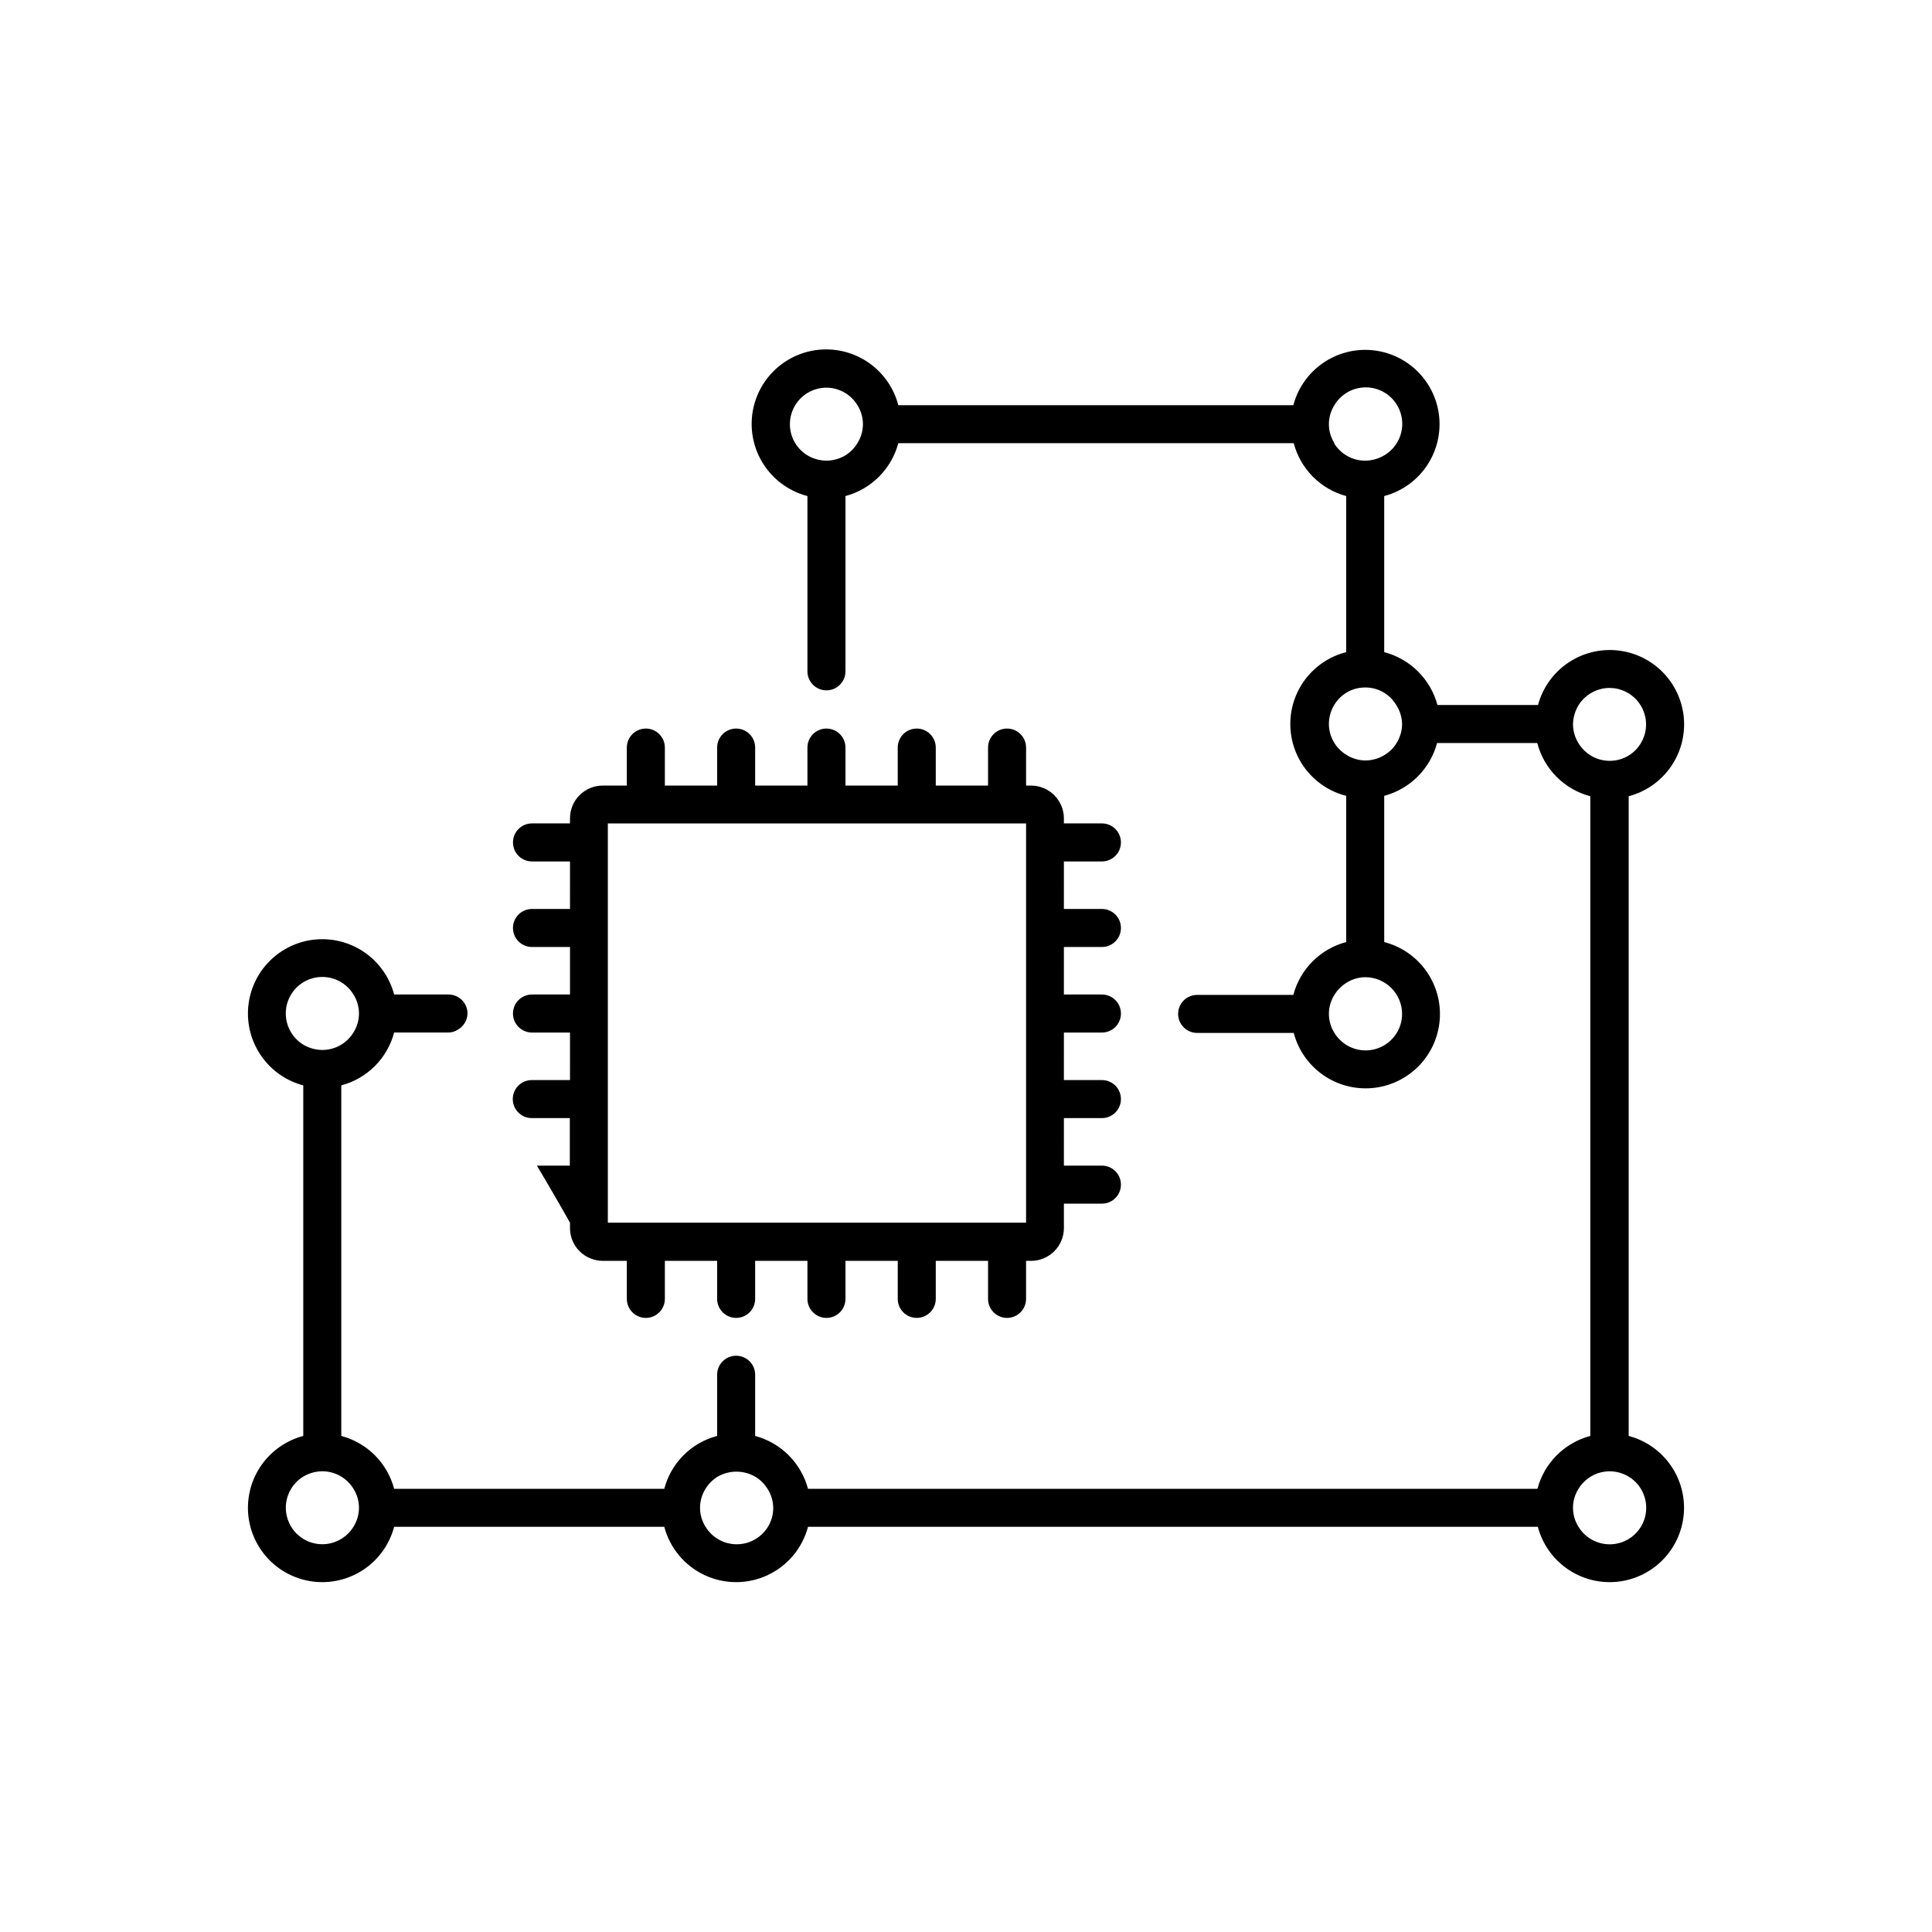
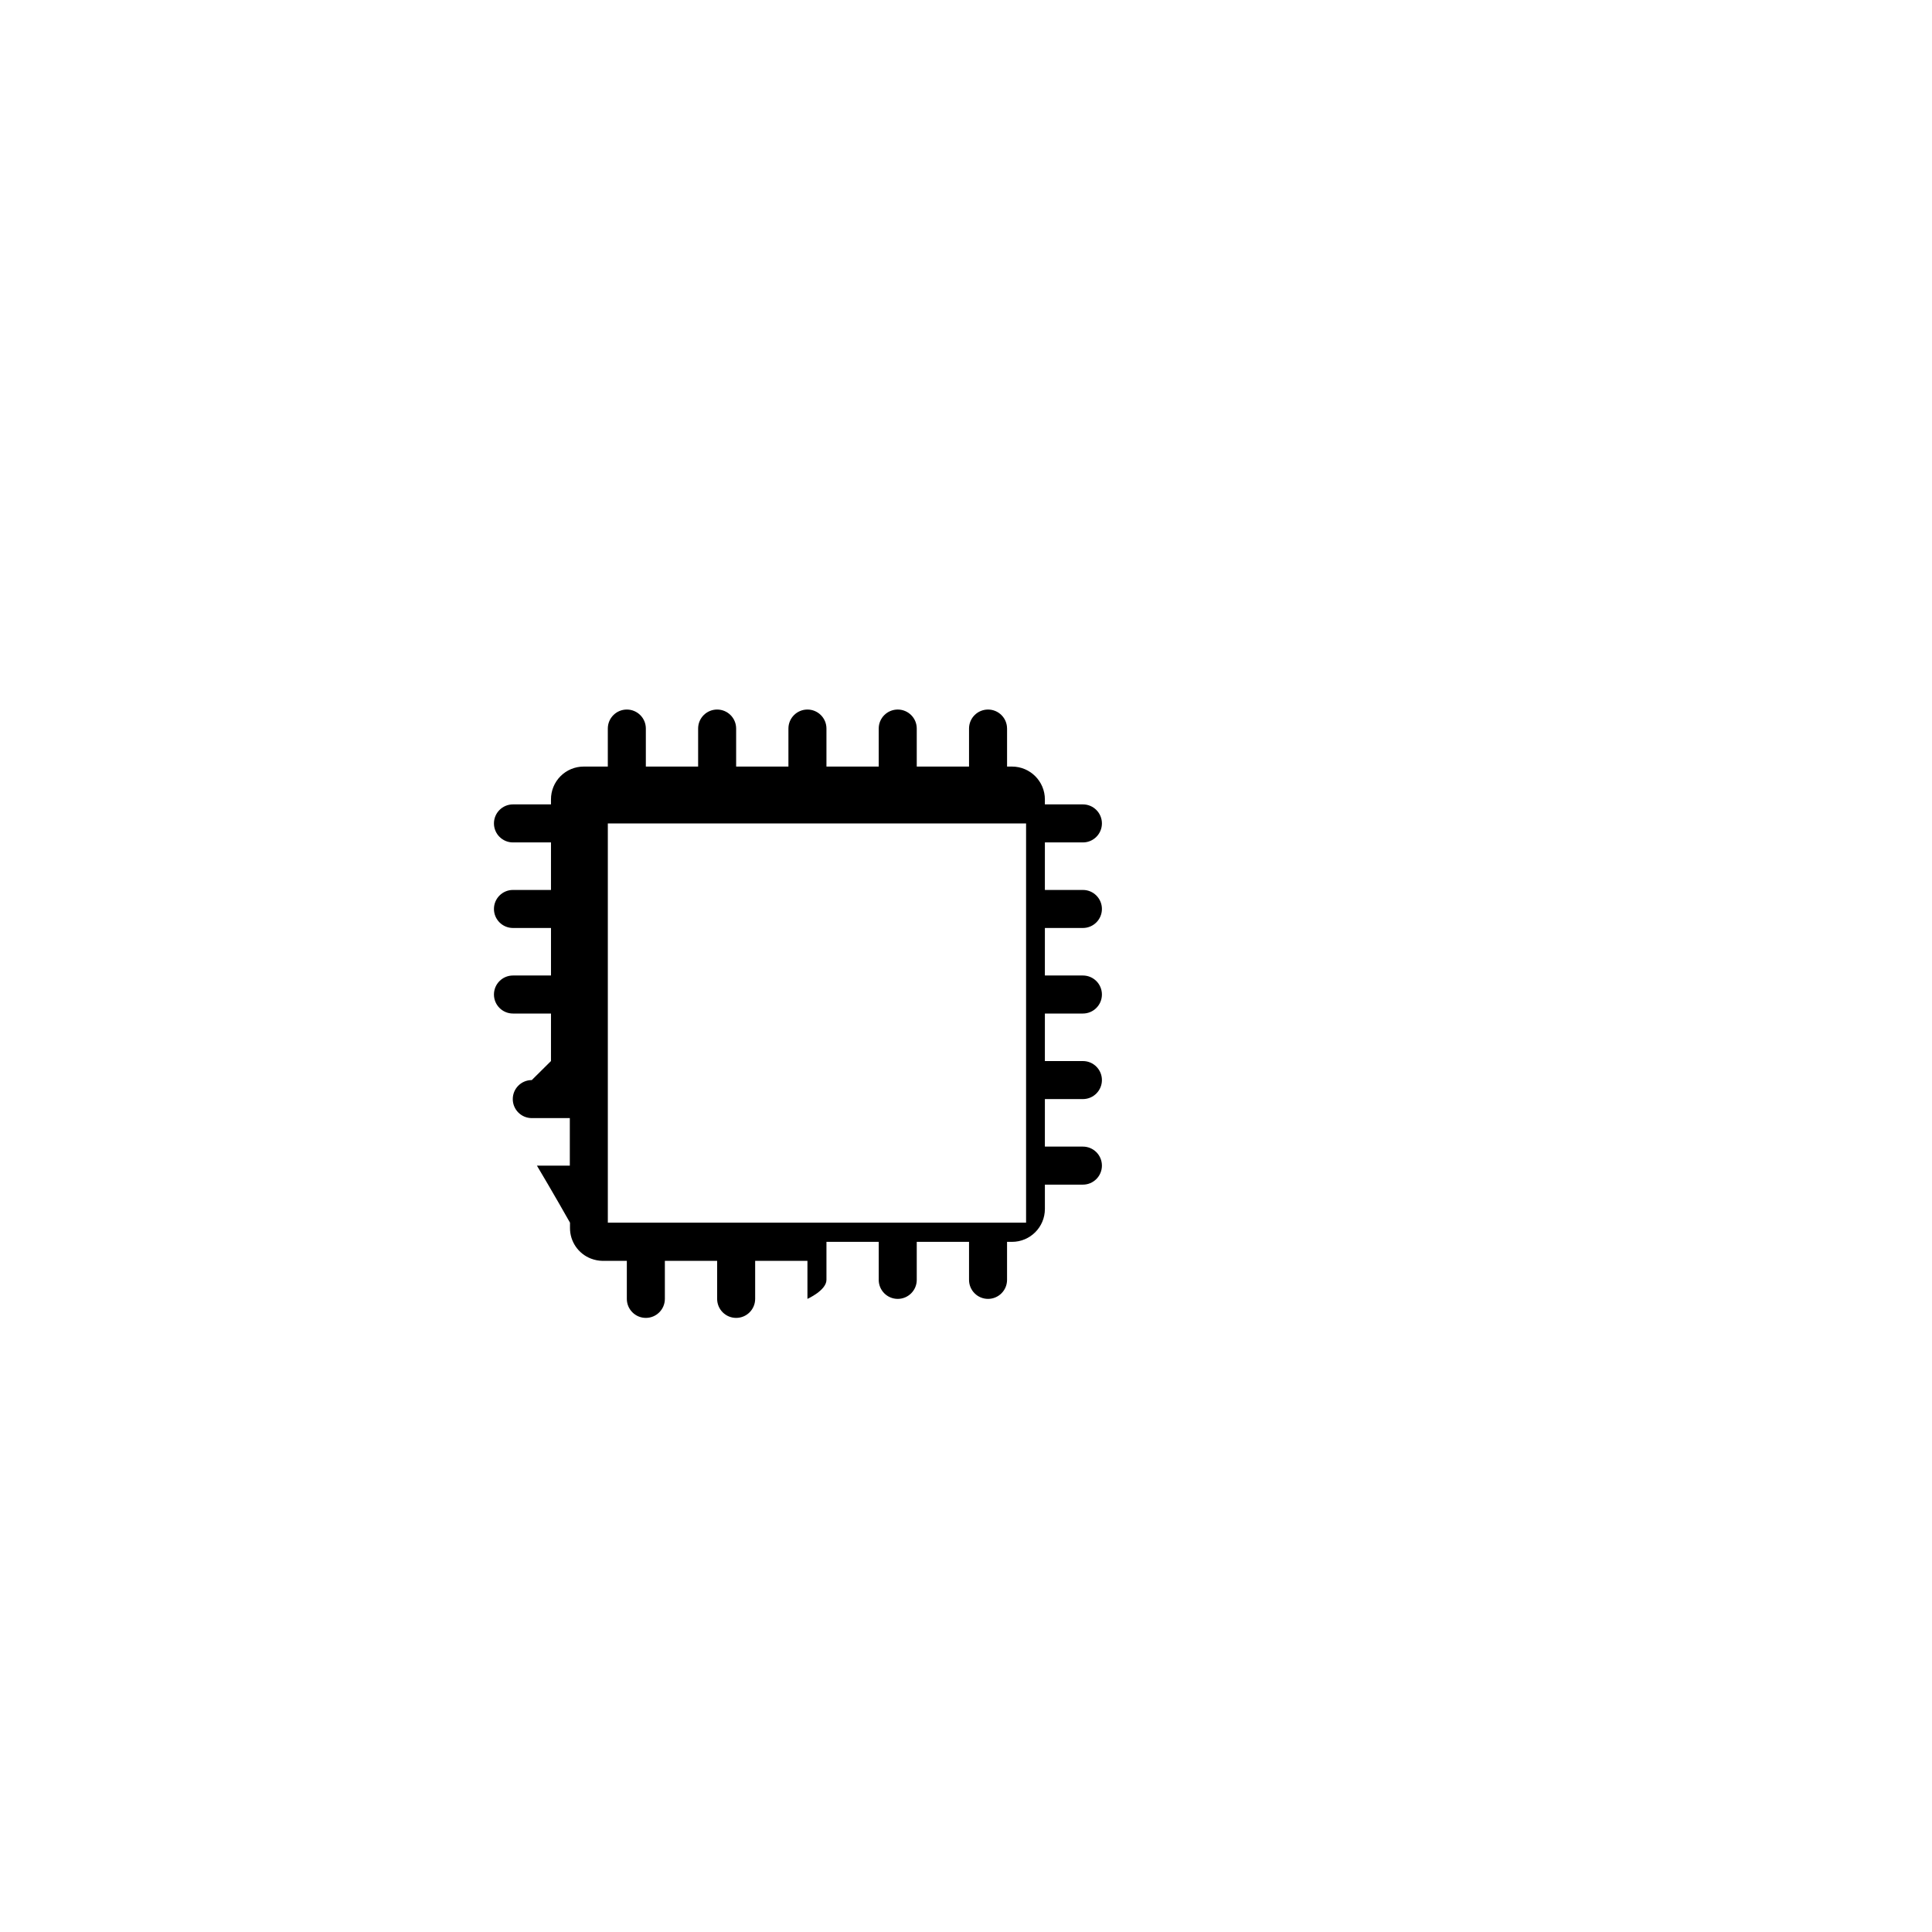
<svg xmlns="http://www.w3.org/2000/svg" fill="#000000" width="800px" height="800px" version="1.1" viewBox="144 144 512 512">
  <g>
-     <path d="m284.93 430.23c-2.785 0-5.039 2.258-5.039 5.039s2.254 5.039 5.039 5.039h10.078v12.594h-8.719l2.973 5.039 2.922 5.039 2.871 5.039v1.41-0.004c-0.012 3.594 2.191 6.82 5.543 8.113 0.996 0.383 2.055 0.59 3.121 0.605h6.398v10.078-0.004c0 2.781 2.258 5.039 5.039 5.039s5.039-2.258 5.039-5.039v-10.078h13.855v10.078c0 2.781 2.254 5.039 5.039 5.039 2.781 0 5.035-2.258 5.035-5.039v-10.078h13.855v10.078c0 2.781 2.258 5.039 5.039 5.039s5.039-2.258 5.039-5.039v-10.078h13.855v10.078h-0.004c0 2.781 2.258 5.039 5.039 5.039s5.039-2.258 5.039-5.039v-10.078h13.855v10.078c0 2.781 2.254 5.039 5.035 5.039 2.785 0 5.039-2.258 5.039-5.039v-10.078h1.309l0.004 0.004c4.812 0 8.715-3.902 8.715-8.719v-6.445h10.078-0.004c2.785 0 5.039-2.258 5.039-5.039 0-2.785-2.254-5.039-5.039-5.039h-10.078l0.004-12.594h10.078-0.004c2.785 0 5.039-2.258 5.039-5.039s-2.254-5.039-5.039-5.039h-10.078l0.004-12.594h10.078-0.004c2.785 0 5.039-2.258 5.039-5.039s-2.254-5.039-5.039-5.039h-10.078l0.004-12.594h10.078-0.004c2.785 0 5.039-2.258 5.039-5.039s-2.254-5.039-5.039-5.039h-10.078l0.004-12.594h10.078-0.004c2.785 0 5.039-2.254 5.039-5.039 0-2.781-2.254-5.039-5.039-5.039h-10.078v-1.309h0.004c0-4.812-3.902-8.715-8.715-8.715h-1.309v-10.078h-0.004c0-2.781-2.254-5.035-5.039-5.035-2.781 0-5.035 2.254-5.035 5.035v10.078h-13.855v-10.078c0-2.781-2.258-5.035-5.039-5.035s-5.039 2.254-5.039 5.035v10.078h-13.852v-10.078c0-2.781-2.258-5.035-5.039-5.035s-5.039 2.254-5.039 5.035v10.078h-13.855v-10.078c0-2.781-2.254-5.035-5.035-5.035-2.785 0-5.039 2.254-5.039 5.035v10.078h-13.855v-10.078c0-2.781-2.258-5.035-5.039-5.035s-5.039 2.254-5.039 5.035v10.078h-6.398c-2.305 0-4.516 0.918-6.144 2.555-1.625 1.637-2.531 3.856-2.519 6.16v1.309h-10.078 0.004c-2.785 0-5.039 2.258-5.039 5.039 0 2.785 2.254 5.039 5.039 5.039h10.078l-0.004 12.594h-10.078 0.004c-2.785 0-5.039 2.258-5.039 5.039s2.254 5.039 5.039 5.039h10.078v12.594h-10.078c-2.785 0-5.039 2.258-5.039 5.039s2.254 5.039 5.039 5.039h10.078l-0.004 12.594zm20.152 0v-68.016h110.84v105.8h-110.84z" />
-     <path d="m575.62 524.54v-169.53c4.484-1.18 8.406-3.902 11.078-7.688 2.676-3.785 3.926-8.391 3.539-13.008-0.387-4.621-2.391-8.953-5.656-12.238-3.266-3.289-7.586-5.32-12.203-5.734-4.617-0.418-9.23 0.809-13.031 3.457-3.805 2.648-6.551 6.555-7.758 11.027h-26.652c-0.906-3.371-2.688-6.441-5.168-8.898-2.477-2.461-5.559-4.223-8.938-5.106v-41.363c4.484-1.188 8.406-3.918 11.074-7.711 2.668-3.793 3.914-8.406 3.516-13.027-0.402-4.625-2.418-8.957-5.699-12.234-3.277-3.281-7.609-5.297-12.23-5.695-4.621-0.402-9.238 0.844-13.031 3.512-3.793 2.668-6.523 6.59-7.711 11.074h-104.69c-1.172-4.512-3.902-8.461-7.707-11.152-3.801-2.691-8.434-3.953-13.078-3.559-4.644 0.395-9 2.418-12.293 5.715-3.297 3.293-5.32 7.648-5.715 12.293-0.395 4.641 0.867 9.277 3.559 13.078 2.691 3.805 6.641 6.535 11.152 7.707v46.449c0 2.785 2.258 5.039 5.039 5.039s5.039-2.254 5.039-5.039v-46.449c3.356-0.898 6.422-2.668 8.879-5.125 2.457-2.461 4.227-5.523 5.125-8.883h104.79c0.883 3.352 2.629 6.414 5.07 8.871 2.441 2.461 5.488 4.231 8.836 5.137v41.363c-5.688 1.445-10.434 5.356-12.938 10.66-2.5 5.309-2.5 11.457 0 16.766 2.504 5.305 7.25 9.219 12.938 10.66v38.746c-3.363 0.887-6.434 2.652-8.895 5.113-2.457 2.461-4.223 5.527-5.113 8.891h-25.492c-2.781 0-5.039 2.254-5.039 5.039 0 2.781 2.258 5.039 5.039 5.039h25.594c1.18 4.492 3.914 8.422 7.715 11.098 3.797 2.676 8.422 3.918 13.051 3.516 4.629-0.406 8.965-2.434 12.242-5.727 3.281-3.289 5.289-7.637 5.676-12.266 0.383-4.633-0.879-9.25-3.57-13.039-2.691-3.789-6.633-6.504-11.133-7.664v-38.746c3.359-0.898 6.422-2.664 8.883-5.125 2.457-2.457 4.223-5.519 5.125-8.879h26.551c0.879 3.387 2.641 6.481 5.113 8.961 2.469 2.477 5.559 4.254 8.941 5.144v169.53c-3.363 0.891-6.43 2.656-8.891 5.117-2.461 2.457-4.227 5.527-5.113 8.891h-193.31c-0.898-3.359-2.668-6.422-5.125-8.883-2.461-2.457-5.523-4.227-8.883-5.125v-16.223c0-2.781-2.254-5.035-5.035-5.035-2.785 0-5.039 2.254-5.039 5.035v16.223c-3.367 0.883-6.441 2.644-8.902 5.106-2.461 2.461-4.223 5.535-5.106 8.902h-71.59c-0.891-3.363-2.656-6.434-5.113-8.891-2.461-2.461-5.531-4.227-8.895-5.117v-92.902c3.363-0.891 6.434-2.652 8.895-5.113 2.457-2.461 4.223-5.527 5.113-8.891h14.41c0.875-0.012 1.734-0.273 2.469-0.758 1.551-0.871 2.527-2.5 2.566-4.281 0-1.336-0.531-2.617-1.473-3.562-0.945-0.945-2.227-1.477-3.562-1.477h-14.41c-1.188-4.484-3.918-8.406-7.711-11.074-3.793-2.668-8.41-3.91-13.031-3.512-4.621 0.398-8.953 2.418-12.23 5.695-3.281 3.281-5.297 7.613-5.699 12.234-0.398 4.621 0.848 9.234 3.516 13.027 2.668 3.797 6.59 6.527 11.074 7.711v92.902c-4.484 1.188-8.406 3.918-11.074 7.711-2.668 3.797-3.914 8.41-3.516 13.031 0.402 4.621 2.418 8.953 5.699 12.23 3.277 3.281 7.609 5.297 12.23 5.699 4.621 0.398 9.238-0.848 13.031-3.516 3.793-2.668 6.523-6.59 7.711-11.074h71.59c1.492 5.644 5.414 10.336 10.699 12.809 5.289 2.473 11.402 2.473 16.691 0 5.285-2.473 9.207-7.164 10.699-12.809h193.41c1.188 4.484 3.918 8.406 7.711 11.074 3.797 2.668 8.41 3.914 13.031 3.516 4.621-0.402 8.953-2.418 12.23-5.699 3.281-3.277 5.301-7.609 5.699-12.23 0.398-4.621-0.844-9.234-3.516-13.031-2.668-3.793-6.59-6.523-11.074-7.711zm-5.039 28.719h0.004c-3.375 0-6.508-1.754-8.266-4.637-1.945-3.074-1.945-7 0-10.074 1.336-2.191 3.488-3.766 5.984-4.371 2.492-0.602 5.125-0.191 7.316 1.145 3.707 2.258 5.457 6.703 4.285 10.879-1.176 4.176-4.984 7.062-9.32 7.059zm-8.309-212.36c-0.922-1.52-1.41-3.262-1.414-5.039 0.051-1.785 0.57-3.523 1.512-5.039 1.574-2.492 4.203-4.133 7.137-4.453 2.93-0.316 5.848 0.719 7.922 2.816 2.074 2.098 3.078 5.027 2.727 7.957-0.352 2.93-2.023 5.535-4.535 7.082-3.094 1.875-6.977 1.875-10.074 0-1.336-0.836-2.457-1.977-3.273-3.324zm-46.703-5.039c-0.008 1.785-0.516 3.527-1.461 5.039-0.777 1.305-1.871 2.394-3.176 3.172-1.516 0.938-3.258 1.445-5.039 1.461-1.781-0.004-3.527-0.512-5.039-1.461-2.891-1.727-4.668-4.844-4.684-8.211 0.008-3.359 1.738-6.481 4.586-8.262 1.512-0.934 3.258-1.422 5.035-1.41 3.367-0.023 6.496 1.738 8.215 4.633 0.984 1.5 1.523 3.246 1.562 5.039zm-17.938-74.414c-1.945-3.074-1.945-6.996 0-10.074 1.531-2.566 4.164-4.281 7.133-4.644 2.965-0.363 5.934 0.664 8.039 2.785 2.106 2.125 3.113 5.098 2.727 8.062-0.387 2.965-2.121 5.586-4.699 7.098-1.523 0.906-3.262 1.391-5.039 1.41-3.371 0-6.504-1.754-8.262-4.637zm-129.58 3.223v0.004c-1.527 0.906-3.266 1.391-5.039 1.41-1.773-0.02-3.512-0.504-5.039-1.41-3.703-2.258-5.457-6.703-4.281-10.879 1.172-4.176 4.981-7.062 9.32-7.059 3.356 0.016 6.465 1.77 8.211 4.637 1.949 3.078 1.949 7 0 10.074-0.789 1.312-1.875 2.414-3.172 3.227zm147.52 148.02c0 4.336-2.883 8.148-7.059 9.32s-8.625-0.578-10.879-4.281c-1.945-3.078-1.945-7 0-10.078 0.812-1.309 1.918-2.41 3.223-3.223 1.512-0.949 3.258-1.457 5.039-1.461 5.34 0.055 9.648 4.383 9.676 9.723zm-176.33 140.56h-0.004c-3.375 0-6.504-1.754-8.262-4.637-0.949-1.508-1.457-3.254-1.461-5.035 0.004-1.785 0.512-3.531 1.461-5.039 0.812-1.309 1.918-2.41 3.223-3.227 1.539-0.867 3.273-1.32 5.039-1.309 1.773 0.02 3.512 0.504 5.039 1.41 1.297 0.812 2.383 1.914 3.176 3.227 1.945 3.074 1.945 7 0 10.074-1.801 2.871-4.977 4.594-8.363 4.535zm-101.57-4.637c-1.547 2.527-4.168 4.207-7.113 4.555-2.941 0.352-5.883-0.668-7.977-2.766-2.098-2.094-3.117-5.035-2.766-7.977 0.348-2.945 2.027-5.566 4.555-7.113 1.523-0.902 3.262-1.391 5.039-1.41 3.371 0 6.504 1.754 8.262 4.637 0.949 1.508 1.453 3.254 1.461 5.039-0.008 1.781-0.512 3.527-1.461 5.035zm-17.938-136.03c-0.004-4.336 2.883-8.148 7.059-9.32 4.176-1.172 8.621 0.578 10.879 4.281 0.949 1.512 1.453 3.258 1.461 5.039-0.008 1.781-0.512 3.527-1.461 5.039-1.758 2.879-4.891 4.637-8.262 4.633-1.777-0.016-3.516-0.504-5.039-1.41-2.875-1.762-4.629-4.891-4.637-8.262z" />
+     <path d="m284.93 430.23c-2.785 0-5.039 2.258-5.039 5.039s2.254 5.039 5.039 5.039h10.078v12.594h-8.719l2.973 5.039 2.922 5.039 2.871 5.039v1.41-0.004c-0.012 3.594 2.191 6.82 5.543 8.113 0.996 0.383 2.055 0.59 3.121 0.605h6.398v10.078-0.004c0 2.781 2.258 5.039 5.039 5.039s5.039-2.258 5.039-5.039v-10.078h13.855v10.078c0 2.781 2.254 5.039 5.039 5.039 2.781 0 5.035-2.258 5.035-5.039v-10.078h13.855v10.078s5.039-2.258 5.039-5.039v-10.078h13.855v10.078h-0.004c0 2.781 2.258 5.039 5.039 5.039s5.039-2.258 5.039-5.039v-10.078h13.855v10.078c0 2.781 2.254 5.039 5.035 5.039 2.785 0 5.039-2.258 5.039-5.039v-10.078h1.309l0.004 0.004c4.812 0 8.715-3.902 8.715-8.719v-6.445h10.078-0.004c2.785 0 5.039-2.258 5.039-5.039 0-2.785-2.254-5.039-5.039-5.039h-10.078l0.004-12.594h10.078-0.004c2.785 0 5.039-2.258 5.039-5.039s-2.254-5.039-5.039-5.039h-10.078l0.004-12.594h10.078-0.004c2.785 0 5.039-2.258 5.039-5.039s-2.254-5.039-5.039-5.039h-10.078l0.004-12.594h10.078-0.004c2.785 0 5.039-2.258 5.039-5.039s-2.254-5.039-5.039-5.039h-10.078l0.004-12.594h10.078-0.004c2.785 0 5.039-2.254 5.039-5.039 0-2.781-2.254-5.039-5.039-5.039h-10.078v-1.309h0.004c0-4.812-3.902-8.715-8.715-8.715h-1.309v-10.078h-0.004c0-2.781-2.254-5.035-5.039-5.035-2.781 0-5.035 2.254-5.035 5.035v10.078h-13.855v-10.078c0-2.781-2.258-5.035-5.039-5.035s-5.039 2.254-5.039 5.035v10.078h-13.852v-10.078c0-2.781-2.258-5.035-5.039-5.035s-5.039 2.254-5.039 5.035v10.078h-13.855v-10.078c0-2.781-2.254-5.035-5.035-5.035-2.785 0-5.039 2.254-5.039 5.035v10.078h-13.855v-10.078c0-2.781-2.258-5.035-5.039-5.035s-5.039 2.254-5.039 5.035v10.078h-6.398c-2.305 0-4.516 0.918-6.144 2.555-1.625 1.637-2.531 3.856-2.519 6.16v1.309h-10.078 0.004c-2.785 0-5.039 2.258-5.039 5.039 0 2.785 2.254 5.039 5.039 5.039h10.078l-0.004 12.594h-10.078 0.004c-2.785 0-5.039 2.258-5.039 5.039s2.254 5.039 5.039 5.039h10.078v12.594h-10.078c-2.785 0-5.039 2.258-5.039 5.039s2.254 5.039 5.039 5.039h10.078l-0.004 12.594zm20.152 0v-68.016h110.84v105.8h-110.84z" />
  </g>
</svg>